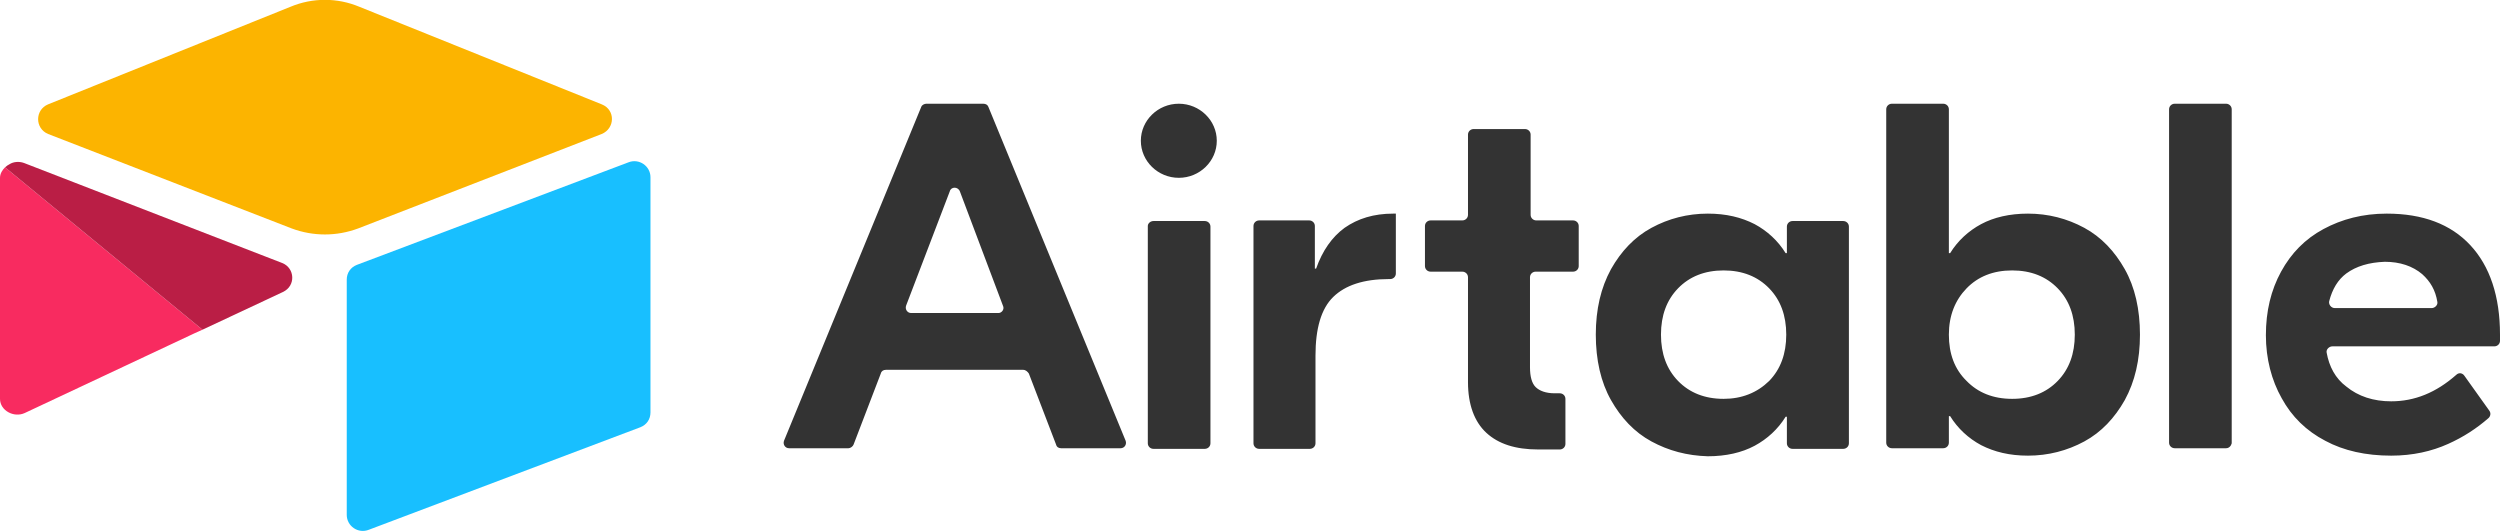
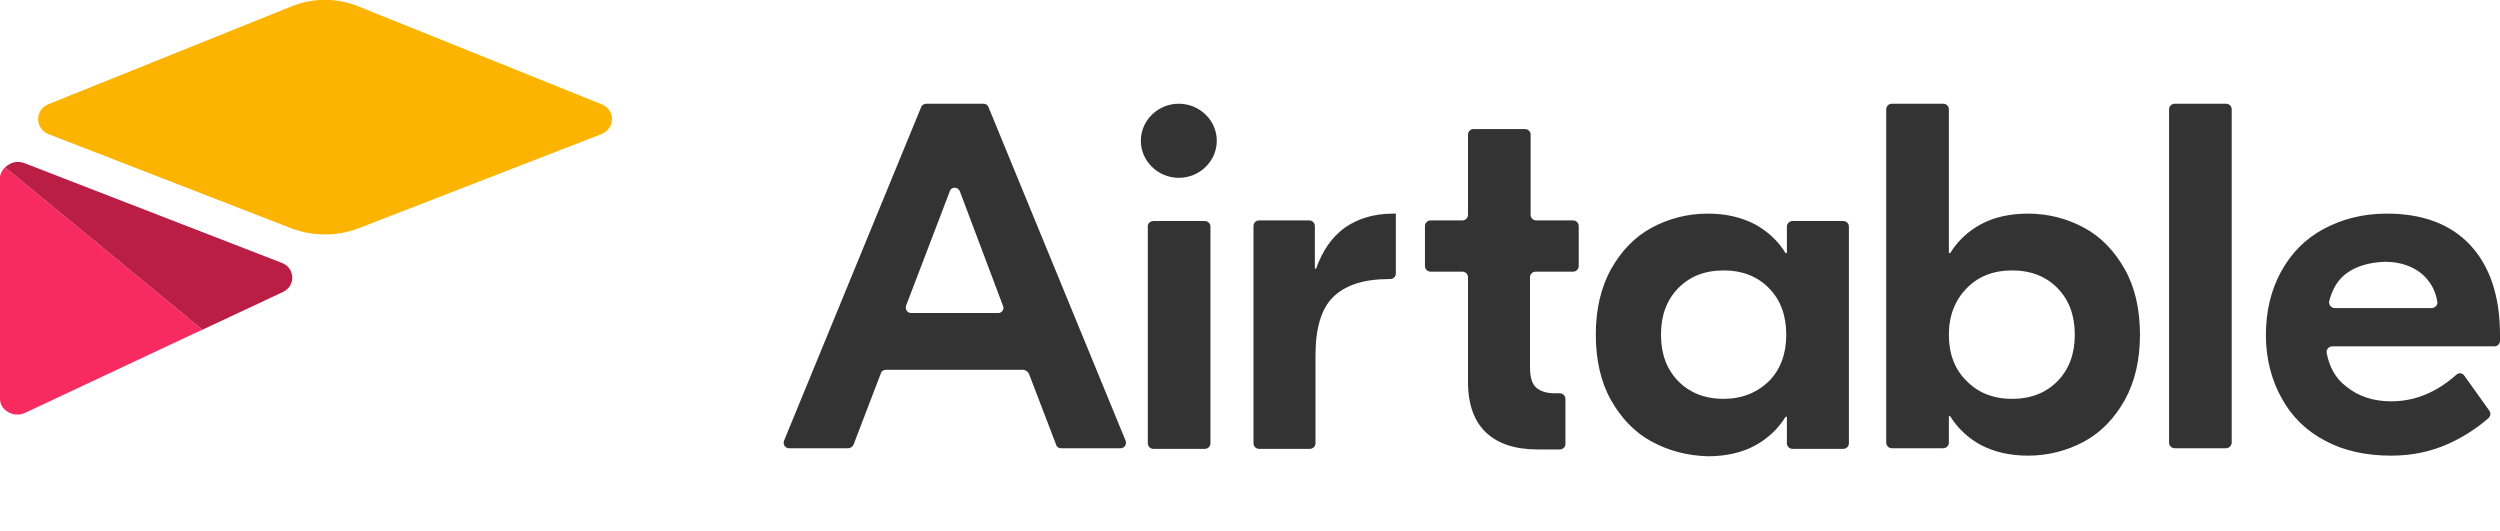
<svg xmlns="http://www.w3.org/2000/svg" width="339" height="72" viewBox="0 0 339 72" fill="none">
  <g clip-path="url(#clip0_8_266)">
    <path d="M135.995 41.442L130.16 25.953C129.903 25.284 128.959 25.284 128.787 25.953L122.867 41.442C122.696 41.944 123.039 42.447 123.554 42.447H135.394C135.823 42.447 136.252 41.944 135.995 41.442ZM138.74 50.149H120.122C119.778 50.149 119.521 50.316 119.435 50.651L115.746 60.279C115.66 60.53 115.317 60.781 115.059 60.781H106.994C106.479 60.781 106.136 60.279 106.308 59.777L124.926 14.484C125.012 14.233 125.355 14.065 125.613 14.065H133.335C133.678 14.065 133.936 14.233 134.021 14.484L152.64 59.777C152.812 60.279 152.469 60.781 151.954 60.781H143.888C143.545 60.781 143.288 60.614 143.202 60.279L139.513 50.651C139.341 50.4 139.084 50.149 138.74 50.149ZM156.415 29.972H163.365C163.794 29.972 164.137 30.307 164.137 30.726V60.112C164.137 60.53 163.794 60.865 163.365 60.865H156.415C155.986 60.865 155.643 60.53 155.643 60.112V30.642C155.643 30.307 155.986 29.972 156.415 29.972ZM189.277 37.088C189.277 37.507 188.934 37.842 188.505 37.842H188.333C184.901 37.842 182.413 38.679 180.783 40.27C179.153 41.861 178.38 44.539 178.38 48.223V60.112C178.38 60.53 178.037 60.865 177.608 60.865H170.744C170.315 60.865 169.972 60.53 169.972 60.112V30.642C169.972 30.223 170.315 29.888 170.744 29.888H177.522C177.951 29.888 178.295 30.223 178.295 30.642V36.419H178.466C179.324 33.991 180.611 32.149 182.327 30.893C184.129 29.637 186.274 28.967 188.934 28.967H189.277V37.088ZM208.239 36.837C207.81 36.837 207.467 37.172 207.467 37.591V49.814C207.467 51.07 207.724 51.991 208.239 52.493C208.754 52.995 209.612 53.33 210.813 53.33H211.5C211.929 53.33 212.272 53.665 212.272 54.084V60.195C212.272 60.614 211.929 60.949 211.5 60.949H208.582C205.494 60.949 203.177 60.195 201.547 58.688C199.917 57.181 199.059 54.837 199.059 51.823V37.591C199.059 37.172 198.715 36.837 198.286 36.837H193.996C193.567 36.837 193.224 36.502 193.224 36.084V30.642C193.224 30.223 193.567 29.888 193.996 29.888H198.286C198.715 29.888 199.059 29.553 199.059 29.135V18.251C199.059 17.833 199.402 17.498 199.831 17.498H206.781C207.21 17.498 207.553 17.833 207.553 18.251V29.135C207.553 29.553 207.896 29.888 208.325 29.888H213.301C213.731 29.888 214.074 30.223 214.074 30.642V36.084C214.074 36.502 213.731 36.837 213.301 36.837H208.239ZM239.9 51.656C241.444 50.065 242.216 47.972 242.216 45.377C242.216 42.781 241.444 40.688 239.9 39.098C238.355 37.507 236.296 36.67 233.722 36.67C231.148 36.67 229.089 37.507 227.544 39.098C226 40.688 225.228 42.781 225.228 45.377C225.228 47.972 226 50.065 227.544 51.656C229.089 53.246 231.148 54.084 233.722 54.084C236.21 54.084 238.27 53.246 239.9 51.656ZM223.941 59.861C221.624 58.605 219.822 56.679 218.45 54.251C217.077 51.823 216.39 48.809 216.39 45.377C216.39 41.944 217.077 39.014 218.45 36.502C219.822 34.074 221.624 32.149 223.941 30.893C226.257 29.637 228.831 28.967 231.577 28.967C234.065 28.967 236.125 29.47 237.926 30.391C239.642 31.312 241.101 32.651 242.131 34.326H242.302V30.726C242.302 30.307 242.645 29.972 243.074 29.972H249.939C250.368 29.972 250.711 30.307 250.711 30.726V60.112C250.711 60.53 250.368 60.865 249.939 60.865H243.074C242.645 60.865 242.302 60.53 242.302 60.112V56.512H242.131C241.101 58.186 239.642 59.526 237.926 60.447C236.21 61.367 234.065 61.87 231.577 61.87C228.746 61.786 226.257 61.116 223.941 59.861ZM279.025 51.656C280.57 50.065 281.342 47.972 281.342 45.377C281.342 42.781 280.57 40.688 279.025 39.098C277.481 37.507 275.421 36.67 272.847 36.67C270.273 36.67 268.214 37.507 266.67 39.098C265.125 40.688 264.267 42.781 264.267 45.377C264.267 47.972 265.04 50.065 266.67 51.656C268.214 53.246 270.273 54.084 272.847 54.084C275.421 54.084 277.481 53.246 279.025 51.656ZM268.643 60.363C266.927 59.442 265.469 58.102 264.439 56.428H264.267V60.028C264.267 60.447 263.924 60.781 263.495 60.781H256.545C256.116 60.781 255.773 60.447 255.773 60.028V14.819C255.773 14.4 256.116 14.065 256.545 14.065H263.495C263.924 14.065 264.267 14.4 264.267 14.819V34.326H264.439C265.469 32.651 266.927 31.312 268.643 30.391C270.359 29.47 272.504 28.967 274.992 28.967C277.738 28.967 280.312 29.637 282.629 30.893C284.945 32.149 286.747 34.074 288.12 36.502C289.493 38.93 290.179 41.944 290.179 45.377C290.179 48.809 289.493 51.739 288.12 54.251C286.747 56.679 284.945 58.605 282.629 59.861C280.312 61.116 277.738 61.786 274.992 61.786C272.504 61.786 270.445 61.284 268.643 60.363ZM301.848 60.781H294.898C294.469 60.781 294.126 60.447 294.126 60.028V14.819C294.126 14.4 294.469 14.065 294.898 14.065H301.848C302.277 14.065 302.62 14.4 302.62 14.819V60.112C302.535 60.447 302.277 60.781 301.848 60.781ZM318.15 37.088C317.035 37.926 316.263 39.181 315.834 40.856C315.748 41.274 316.091 41.777 316.606 41.777H329.734C330.163 41.777 330.592 41.358 330.506 40.94C330.248 39.349 329.562 38.177 328.447 37.172C327.16 36.084 325.443 35.498 323.384 35.498C321.239 35.581 319.523 36.084 318.15 37.088ZM334.967 33.237C337.627 36.084 339 40.186 339 45.377V46.214C339 46.633 338.657 46.967 338.228 46.967H316.263C315.834 46.967 315.405 47.386 315.491 47.805C315.834 49.73 316.692 51.321 318.15 52.409C319.781 53.749 321.84 54.419 324.242 54.419C327.417 54.419 330.334 53.246 333.08 50.819C333.423 50.484 333.938 50.568 334.195 50.986L337.541 55.674C337.799 56.009 337.713 56.428 337.456 56.679C335.825 58.102 334.024 59.274 331.964 60.195C329.734 61.2 327.16 61.786 324.242 61.786C320.81 61.786 317.807 61.116 315.319 59.777C312.745 58.437 310.771 56.512 309.399 54C308.026 51.572 307.254 48.642 307.254 45.461C307.254 42.195 307.94 39.349 309.313 36.837C310.686 34.326 312.573 32.4 315.062 31.061C317.55 29.721 320.381 28.967 323.642 28.967C328.532 28.967 332.308 30.391 334.967 33.237ZM164.996 19.088C164.996 21.851 162.679 24.112 159.847 24.112C157.016 24.112 154.699 21.851 154.699 19.088C154.699 16.326 157.016 14.065 159.847 14.065C162.679 14.065 164.996 16.326 164.996 19.088Z" fill="#333333" />
    <path d="M39.383 0.921L6.521 14.149C4.719 14.902 4.719 17.414 6.521 18.167L39.554 30.977C42.472 32.065 45.646 32.065 48.563 30.977L81.597 18.167C83.399 17.414 83.484 14.902 81.597 14.149L48.735 0.921C45.732 -0.335 42.386 -0.335 39.383 0.921Z" fill="#FCB400" />
-     <path d="M47.019 37.925V69.823C47.019 71.33 48.563 72.419 50.022 71.832L86.831 57.935C87.689 57.6 88.204 56.846 88.204 55.926V24.028C88.204 22.521 86.659 21.433 85.201 22.019L48.392 35.916C47.534 36.251 47.019 37.005 47.019 37.925Z" fill="#18BFFF" />
    <path d="M0 24.112V54.084C0 55.674 1.888 56.679 3.346 56.009L26.341 45.209L27.456 44.707L0.686 22.688C0.343 23.023 0 23.526 0 24.112Z" fill="#F82B60" />
    <path d="M38.267 35.665L3.26 22.102C2.574 21.851 1.802 21.935 1.287 22.27C1.115 22.354 0.858 22.521 0.686 22.688L27.456 44.707L38.353 39.6C40.155 38.763 39.983 36.335 38.267 35.665Z" fill="#BA1E45" />
  </g>
  <defs>
    <clipPath id="clip0_8_266">
      <rect width="339" height="72" fill="white" />
    </clipPath>
  </defs>
</svg>